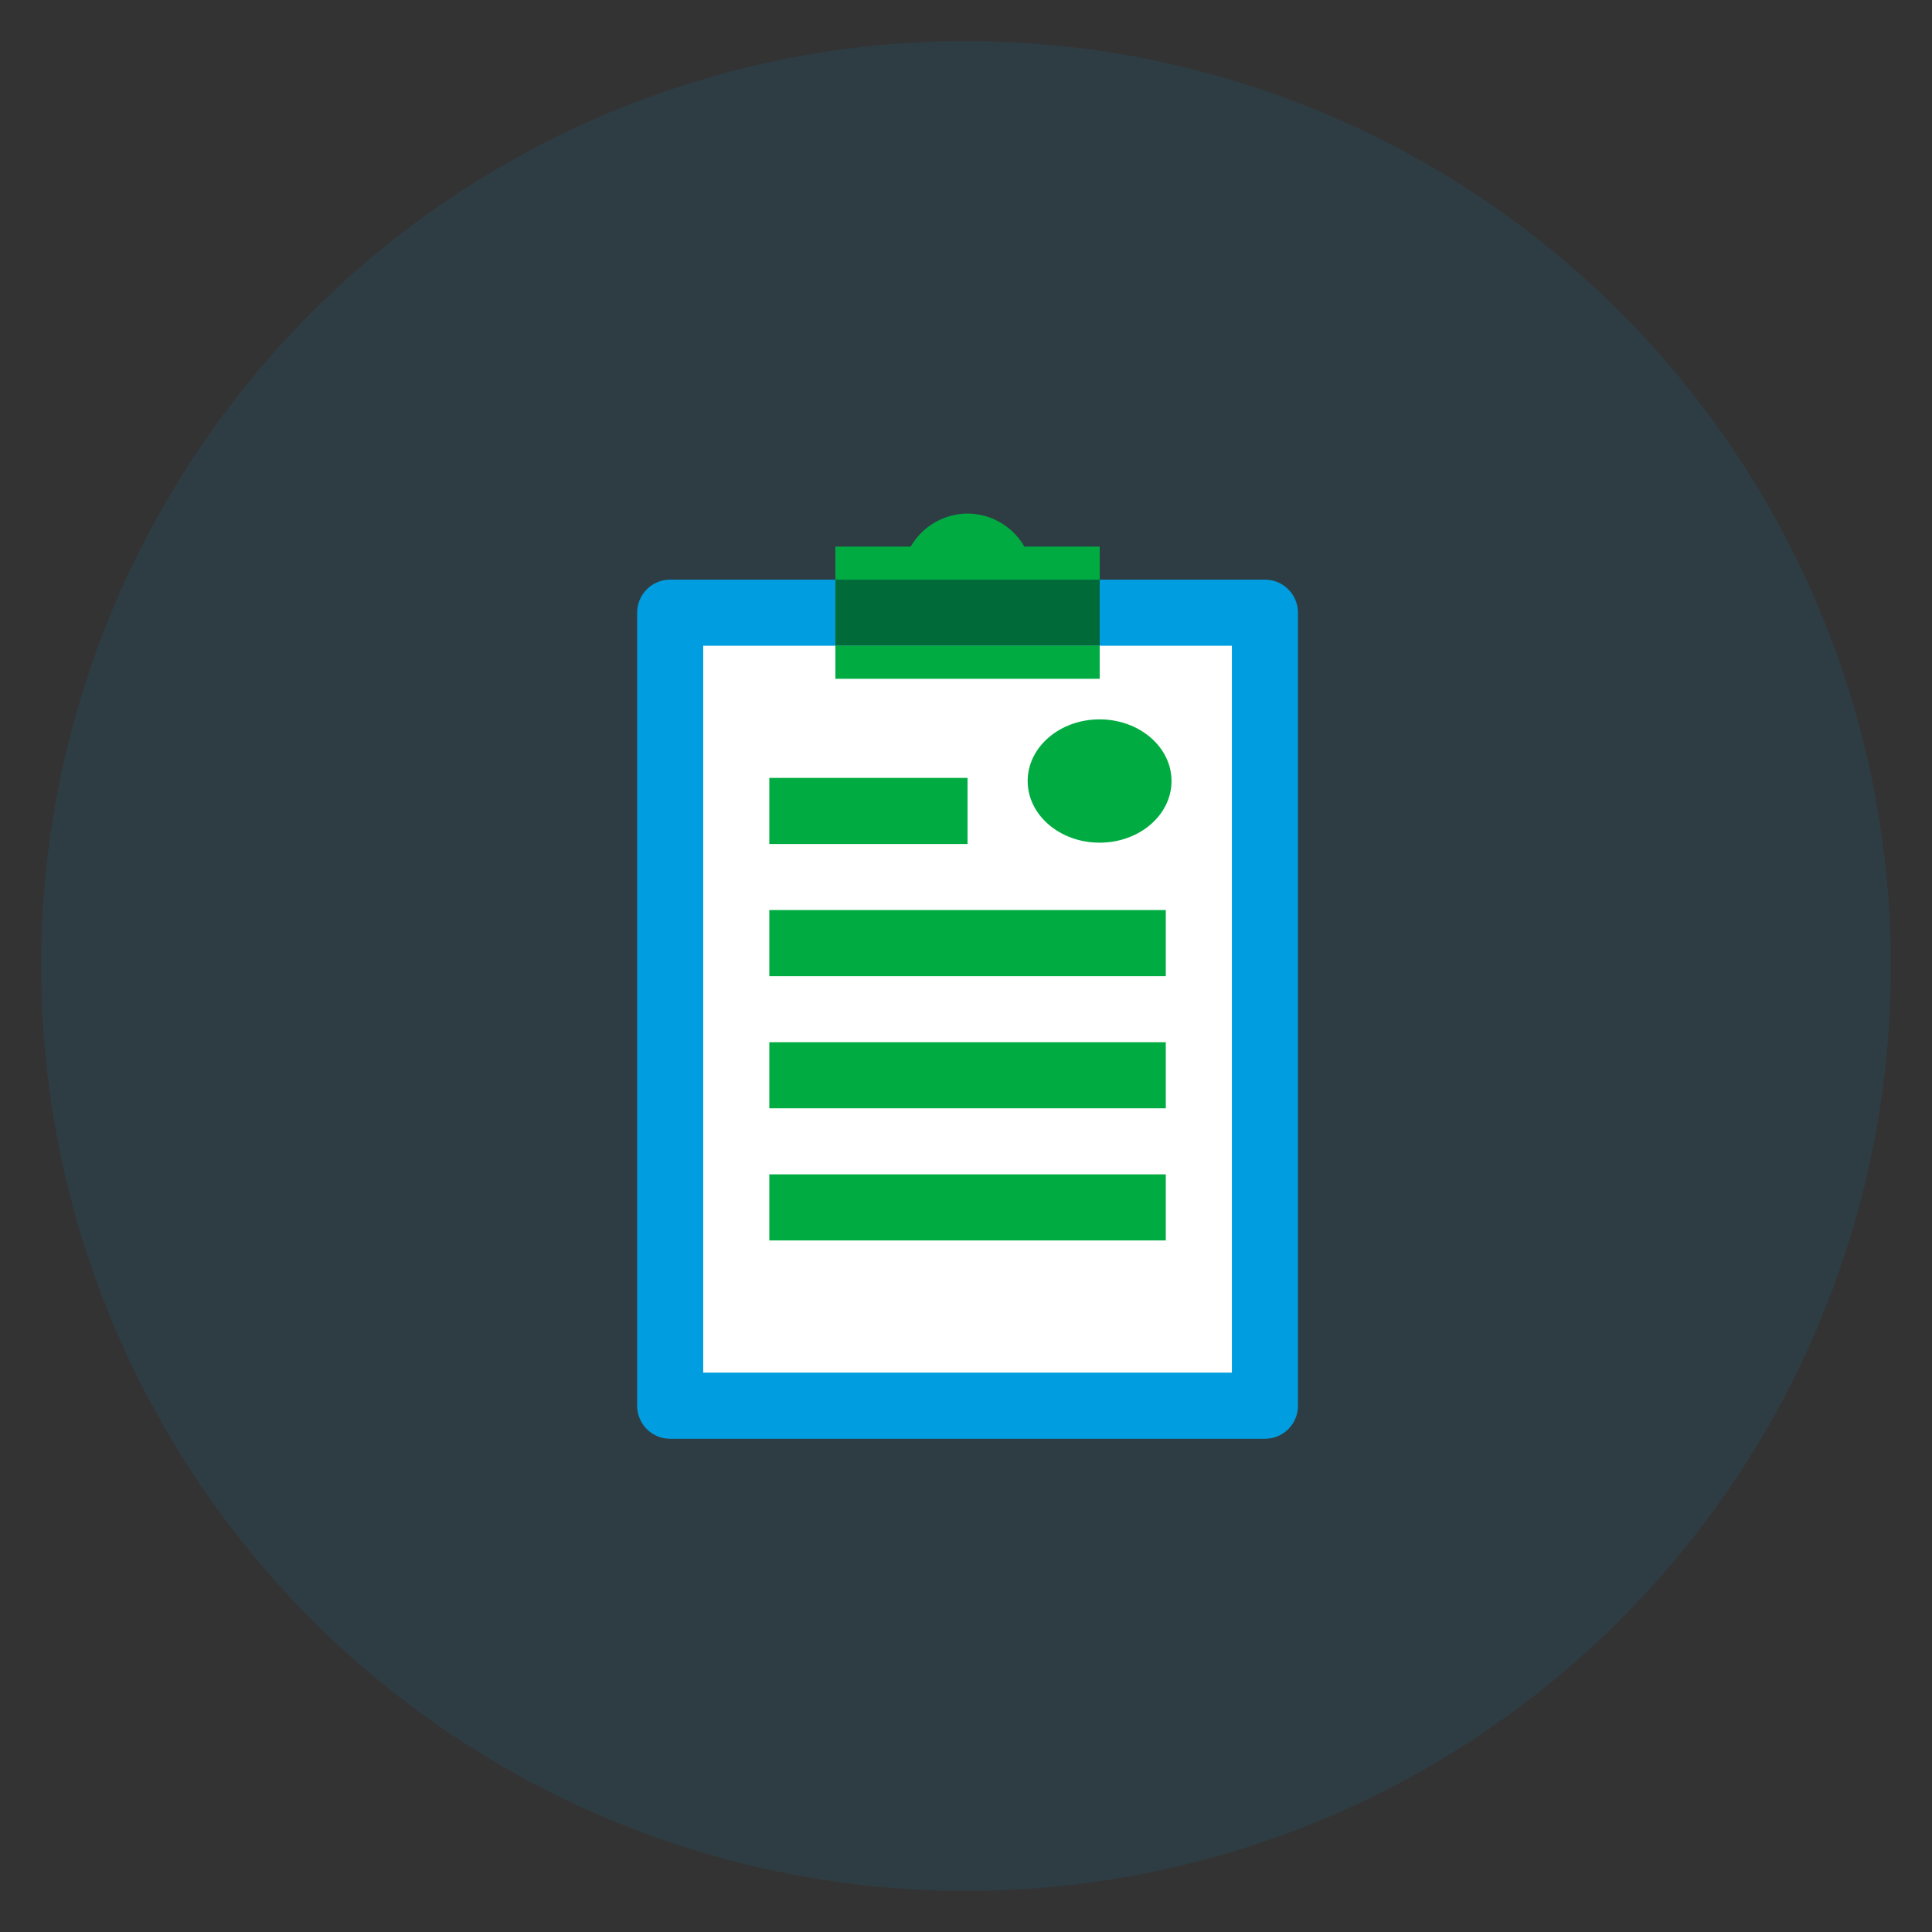
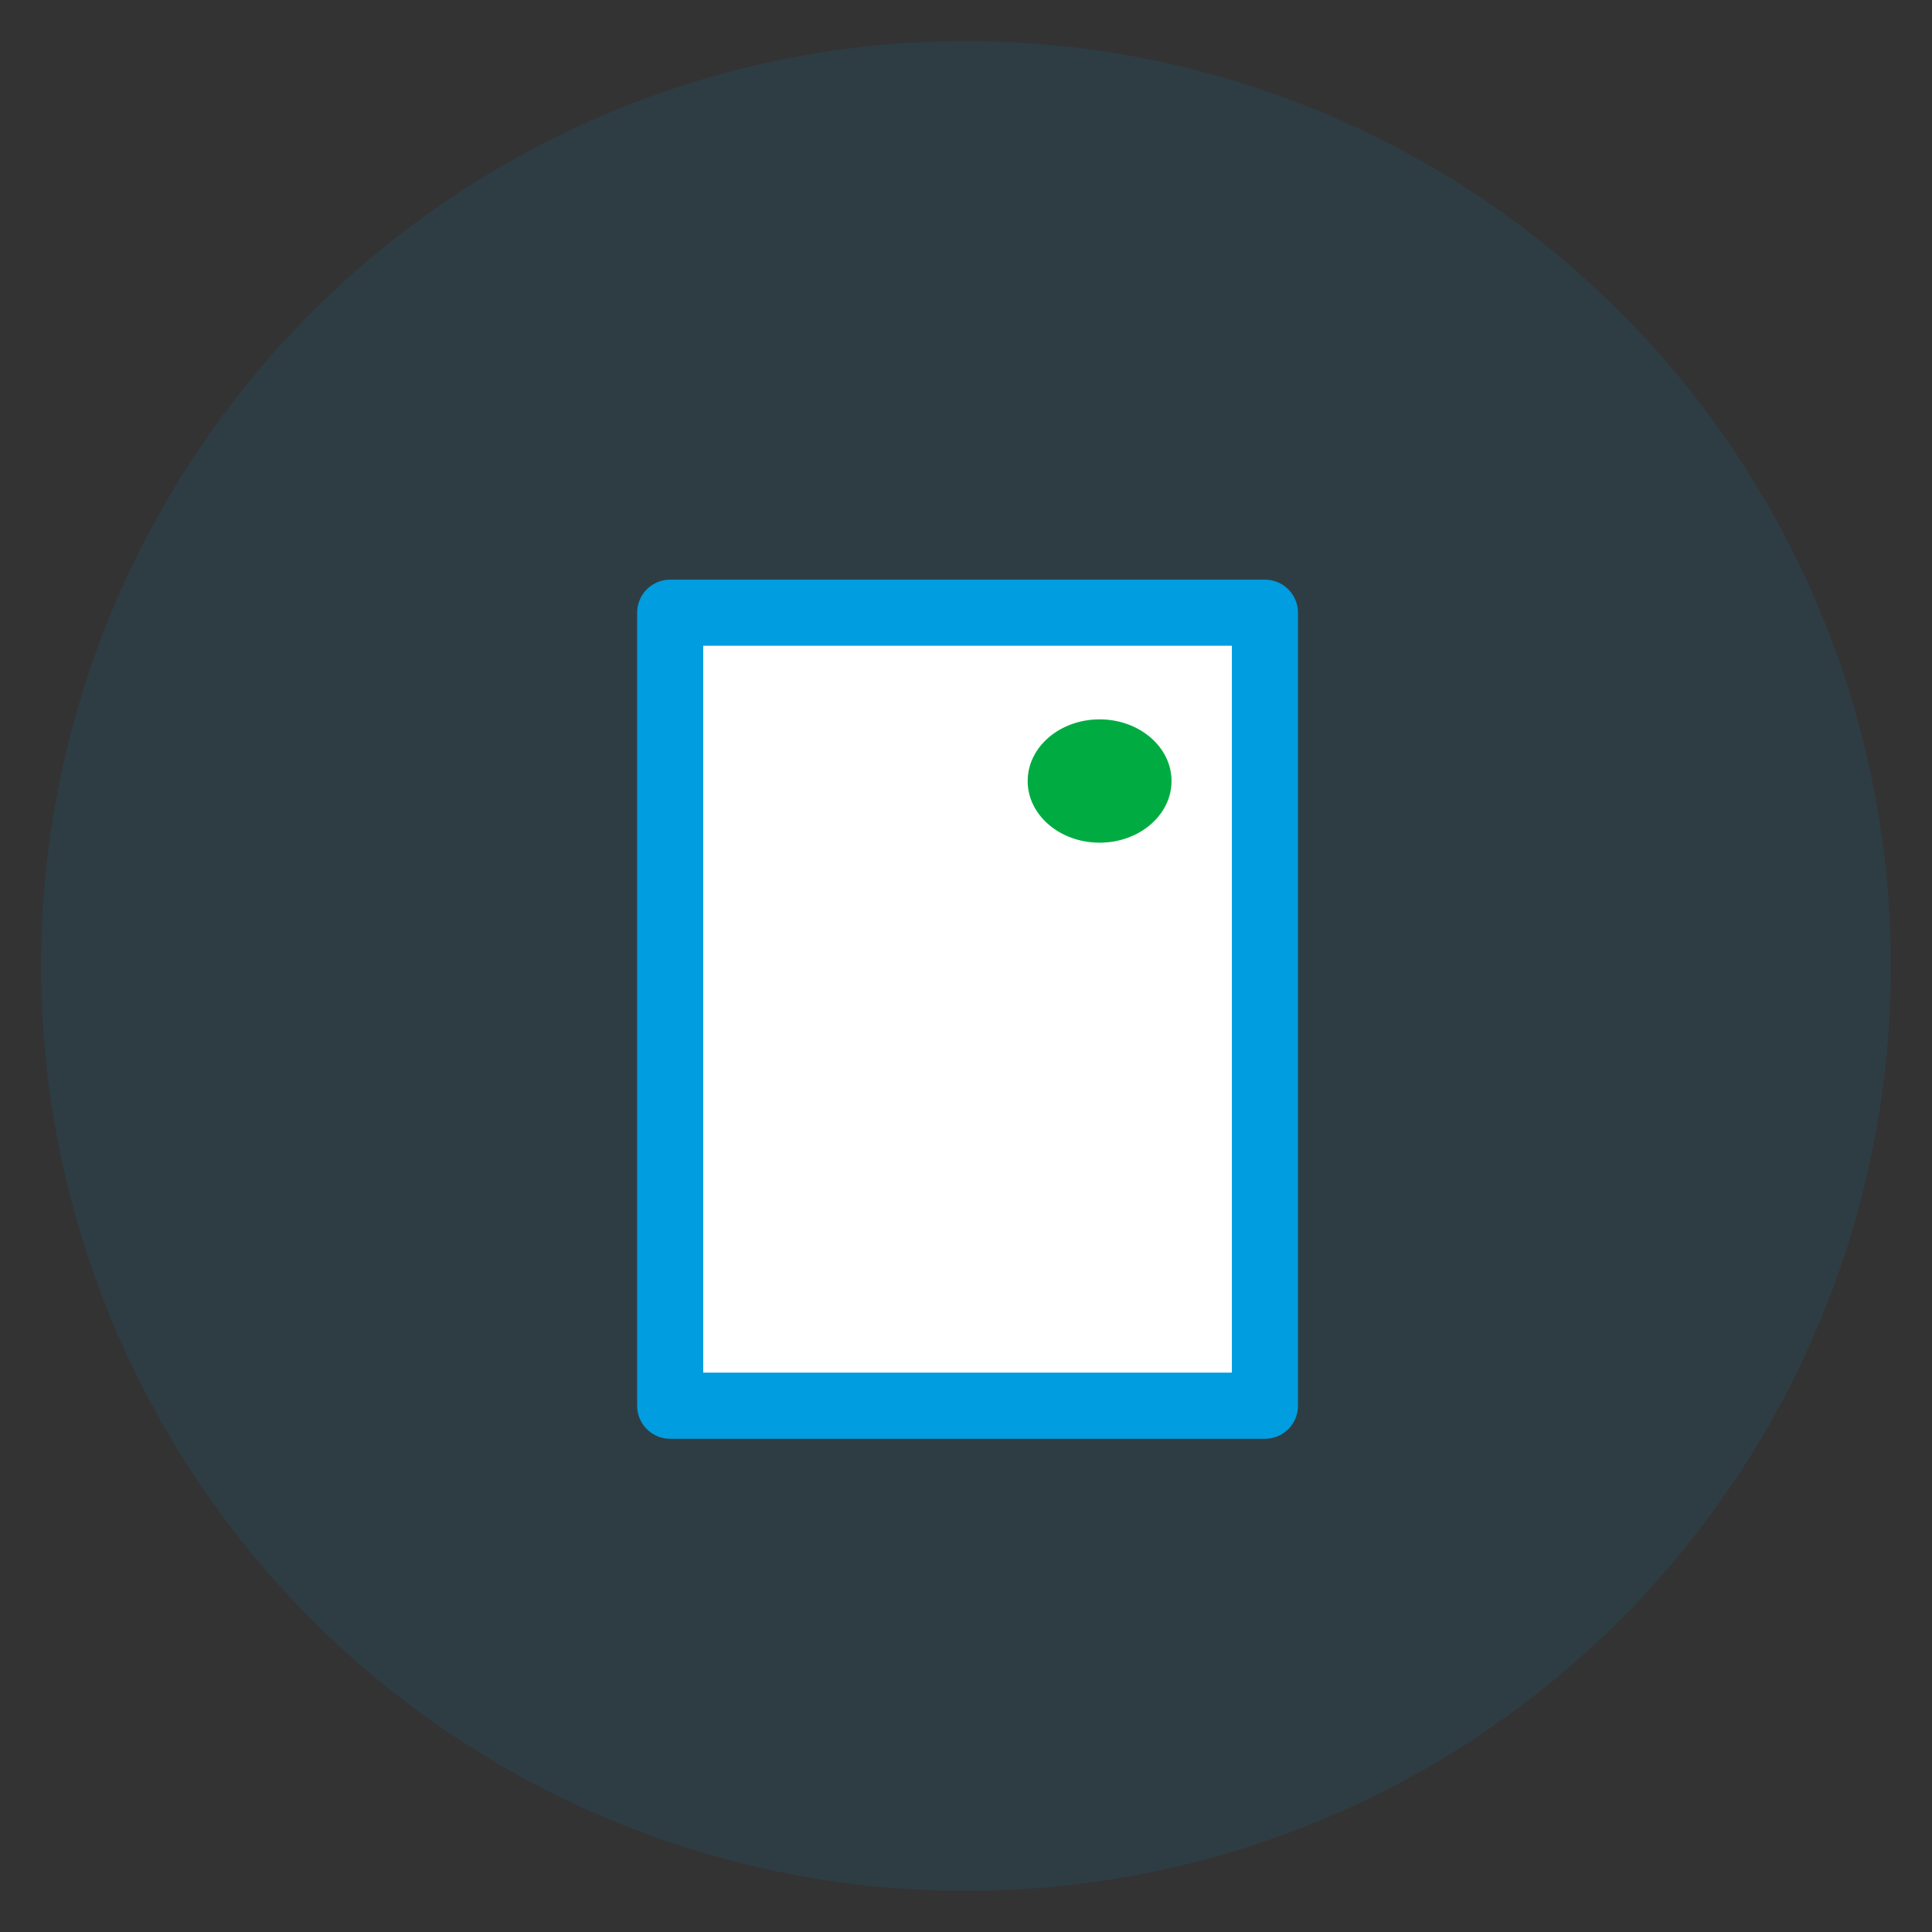
<svg xmlns="http://www.w3.org/2000/svg" width="94" height="94" viewBox="0 0 94 94">
  <rect x="0" y="0" width="94" height="94" fill="#333333" stroke="none" />
  <defs>
    <clipPath id="clip-Virtual-Lateral-Hiring">
      <rect width="94" height="94" />
    </clipPath>
  </defs>
  <g id="Virtual-Lateral-Hiring" clip-path="url(#clip-Virtual-Lateral-Hiring)">
    <g id="Group_2914" data-name="Group 2914" transform="translate(-636 -579)">
      <circle id="Ellipse_978" data-name="Ellipse 978" cx="45" cy="45" r="45" transform="translate(638 581)" fill="#009de0" opacity="0.1" />
      <g id="Clipboard-Green" transform="translate(661 601.988)">
        <path id="Path_10504" data-name="Path 10504" d="M36.544,45.8H7.608A1.608,1.608,0,0,1,6,44.189V5.608A1.608,1.608,0,0,1,7.608,4H36.544a1.608,1.608,0,0,1,1.608,1.608V44.189A1.608,1.608,0,0,1,36.544,45.8" transform="translate(0 1.215)" fill="#009de0" fill-rule="evenodd" />
        <path id="Path_10505" data-name="Path 10505" d="M33.721,41.366H8V6H33.721V41.366" transform="translate(1.215 2.43)" fill="#fff" fill-rule="evenodd" />
-         <path id="Path_10506" data-name="Path 10506" d="M10,14.86h9.645v3.215H10Zm0,6.43H29.291v3.215H10Zm0,6.43H29.291v3.215H10Zm0,6.43H29.291v3.215H10ZM19.645,2A3.215,3.215,0,0,0,16.88,3.608H13.215V5.215h12.86V3.608H22.41A3.215,3.215,0,0,0,19.645,2" transform="translate(2.43 0)" fill="#00ac41" />
-         <path id="Path_10507" data-name="Path 10507" d="M24.86,4H12V7.215H24.86V4" transform="translate(3.645 1.215)" fill="#006a39" />
-         <path id="Path_10508" data-name="Path 10508" d="M24.86,6H12V7.608H24.86V6" transform="translate(3.645 2.43)" fill="#00ac41" />
        <ellipse id="Ellipse_973" data-name="Ellipse 973" cx="3.5" cy="3" rx="3.5" ry="3" transform="translate(25 12.012)" fill="#00ac41" />
      </g>
    </g>
  </g>
</svg>